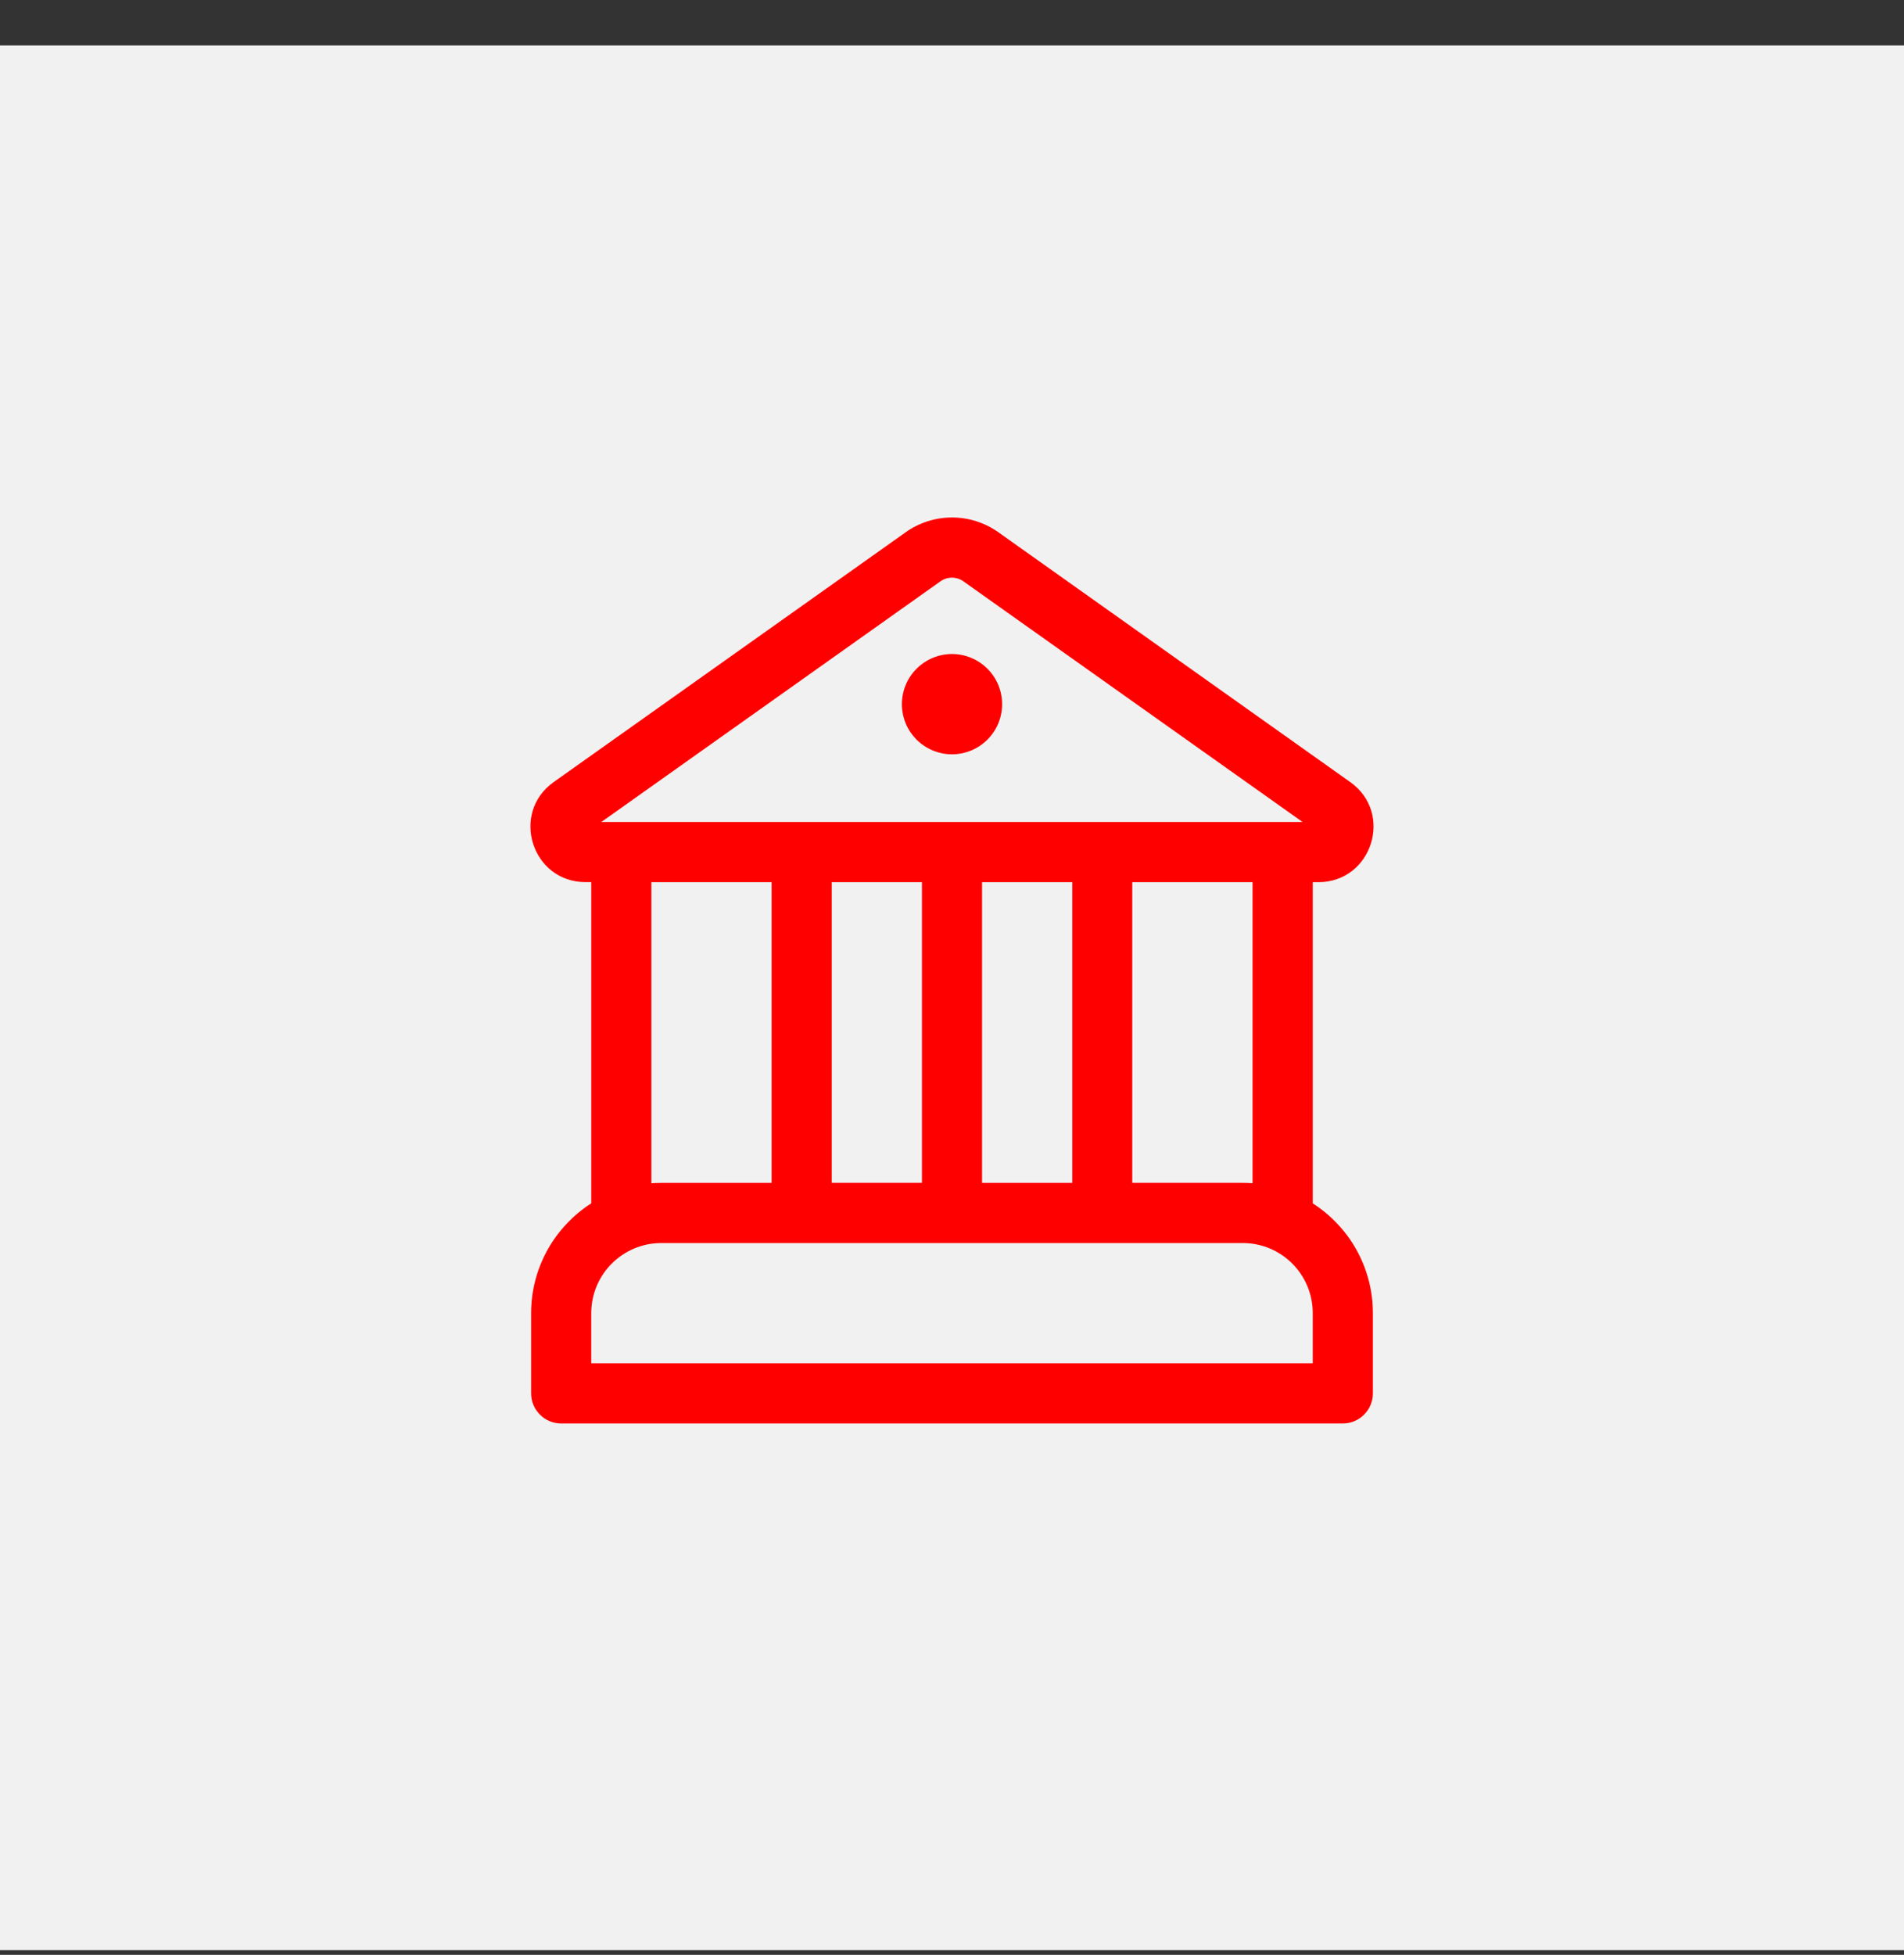
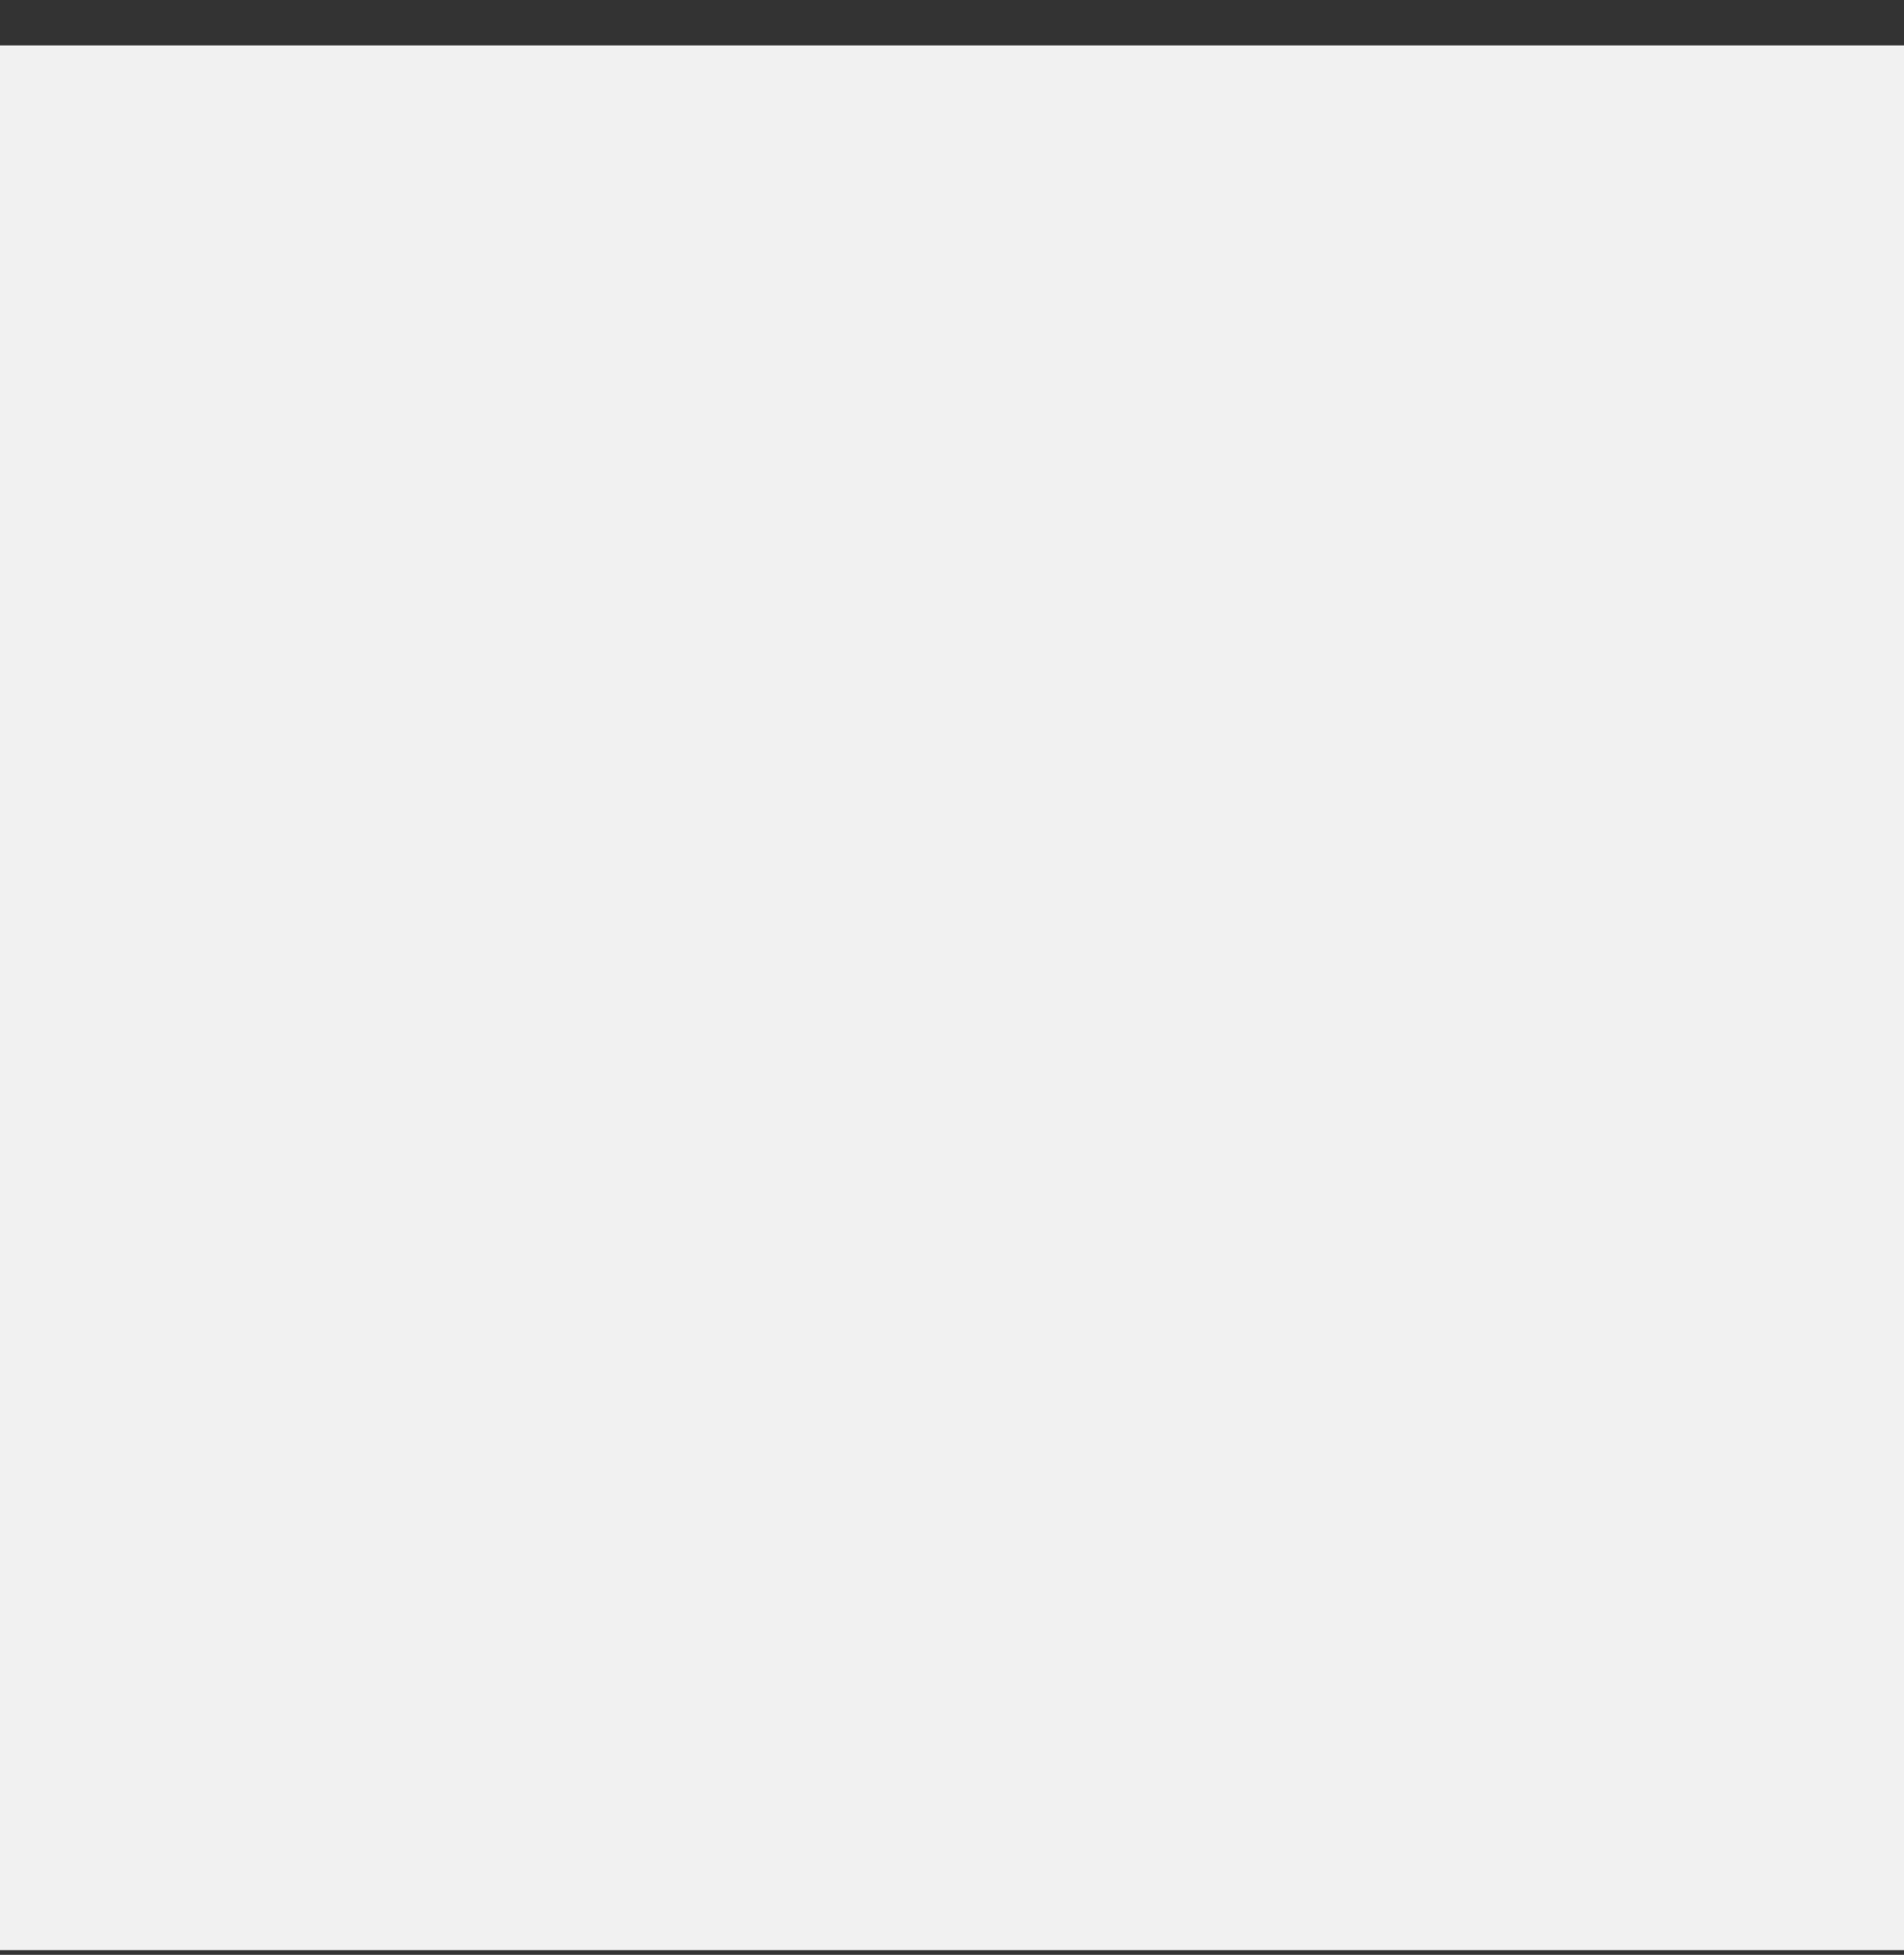
<svg xmlns="http://www.w3.org/2000/svg" width="38" height="39" viewBox="0 0 38 39" fill="none">
  <rect x="0" y="0" width="38" height="39" fill="#333333" stroke="none" />
  <rect y="0.907" width="38" height="38" fill="#F1F1F1" />
-   <path d="M19 15.049C19.265 15.049 19.52 14.943 19.707 14.756C19.895 14.568 20 14.314 20 14.049C20 13.783 19.895 13.529 19.707 13.341C19.52 13.154 19.265 13.048 19 13.048C18.735 13.048 18.48 13.154 18.293 13.341C18.105 13.529 18 13.783 18 14.049C18 14.314 18.105 14.568 18.293 14.756C18.48 14.943 18.735 15.049 19 15.049ZM26.2 24.008V17.6H26.311C27.382 17.6 27.823 16.222 26.947 15.602L19.927 10.62C19.656 10.427 19.332 10.324 19 10.324C18.668 10.324 18.344 10.427 18.074 10.62L11.051 15.602C10.178 16.222 10.616 17.599 11.687 17.599H11.8V24.007C11.079 24.47 10.6 25.279 10.6 26.199V27.799C10.6 27.958 10.663 28.11 10.776 28.223C10.888 28.336 11.041 28.399 11.2 28.399H26.8C26.959 28.399 27.112 28.336 27.224 28.223C27.337 28.11 27.4 27.958 27.4 27.799V26.199C27.4 25.279 26.922 24.47 26.2 24.008V24.008ZM18.767 11.599C18.835 11.551 18.916 11.525 18.998 11.525C19.081 11.525 19.162 11.551 19.229 11.599L25.996 16.399H12.002L18.768 11.599H18.767ZM24.998 17.599V23.606C24.931 23.601 24.865 23.599 24.799 23.599H22.598V17.6H24.998V17.599ZM13 23.606V17.6H15.4V23.6H13.199C13.132 23.6 13.065 23.602 12.999 23.607L13 23.606ZM13.2 24.799H24.801C25.574 24.799 26.2 25.425 26.2 26.199V27.199H11.8V26.199C11.8 25.425 12.428 24.799 13.2 24.799ZM18.4 23.599H16.6V17.6H18.4V23.6V23.599ZM19.6 23.599V17.6H21.4V23.6H19.6V23.599Z" fill="#FF0000" />
</svg>